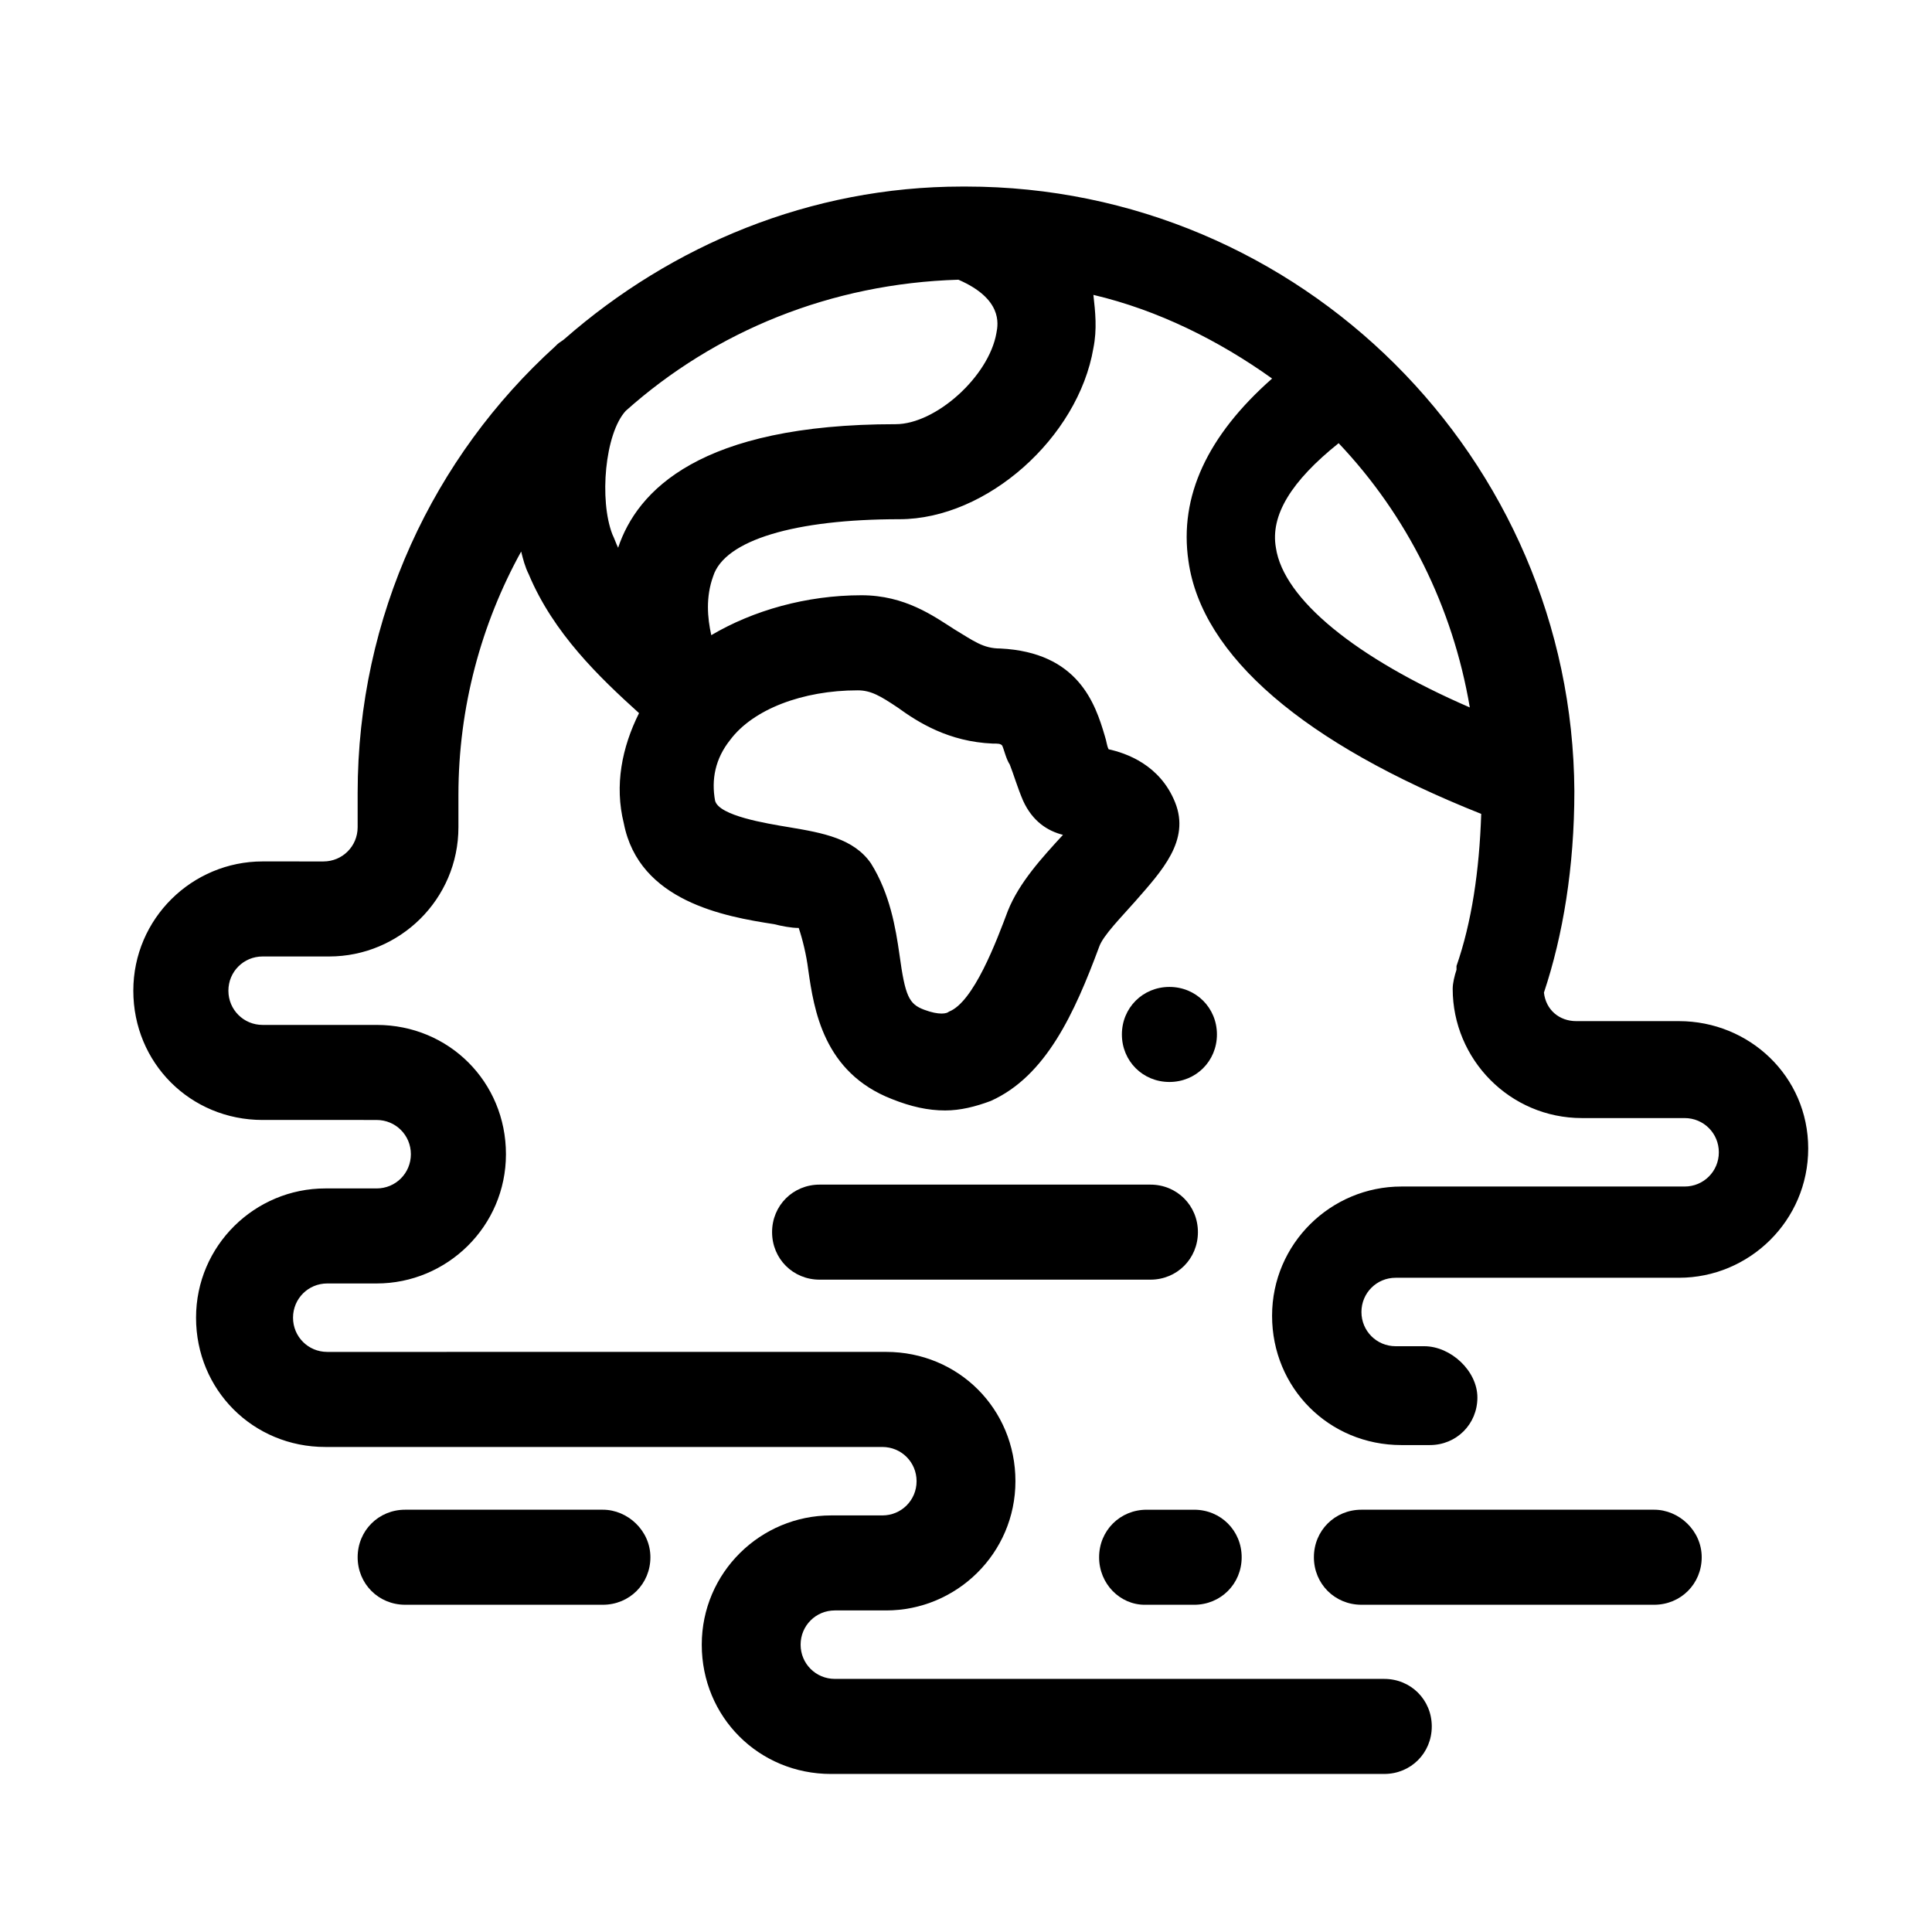
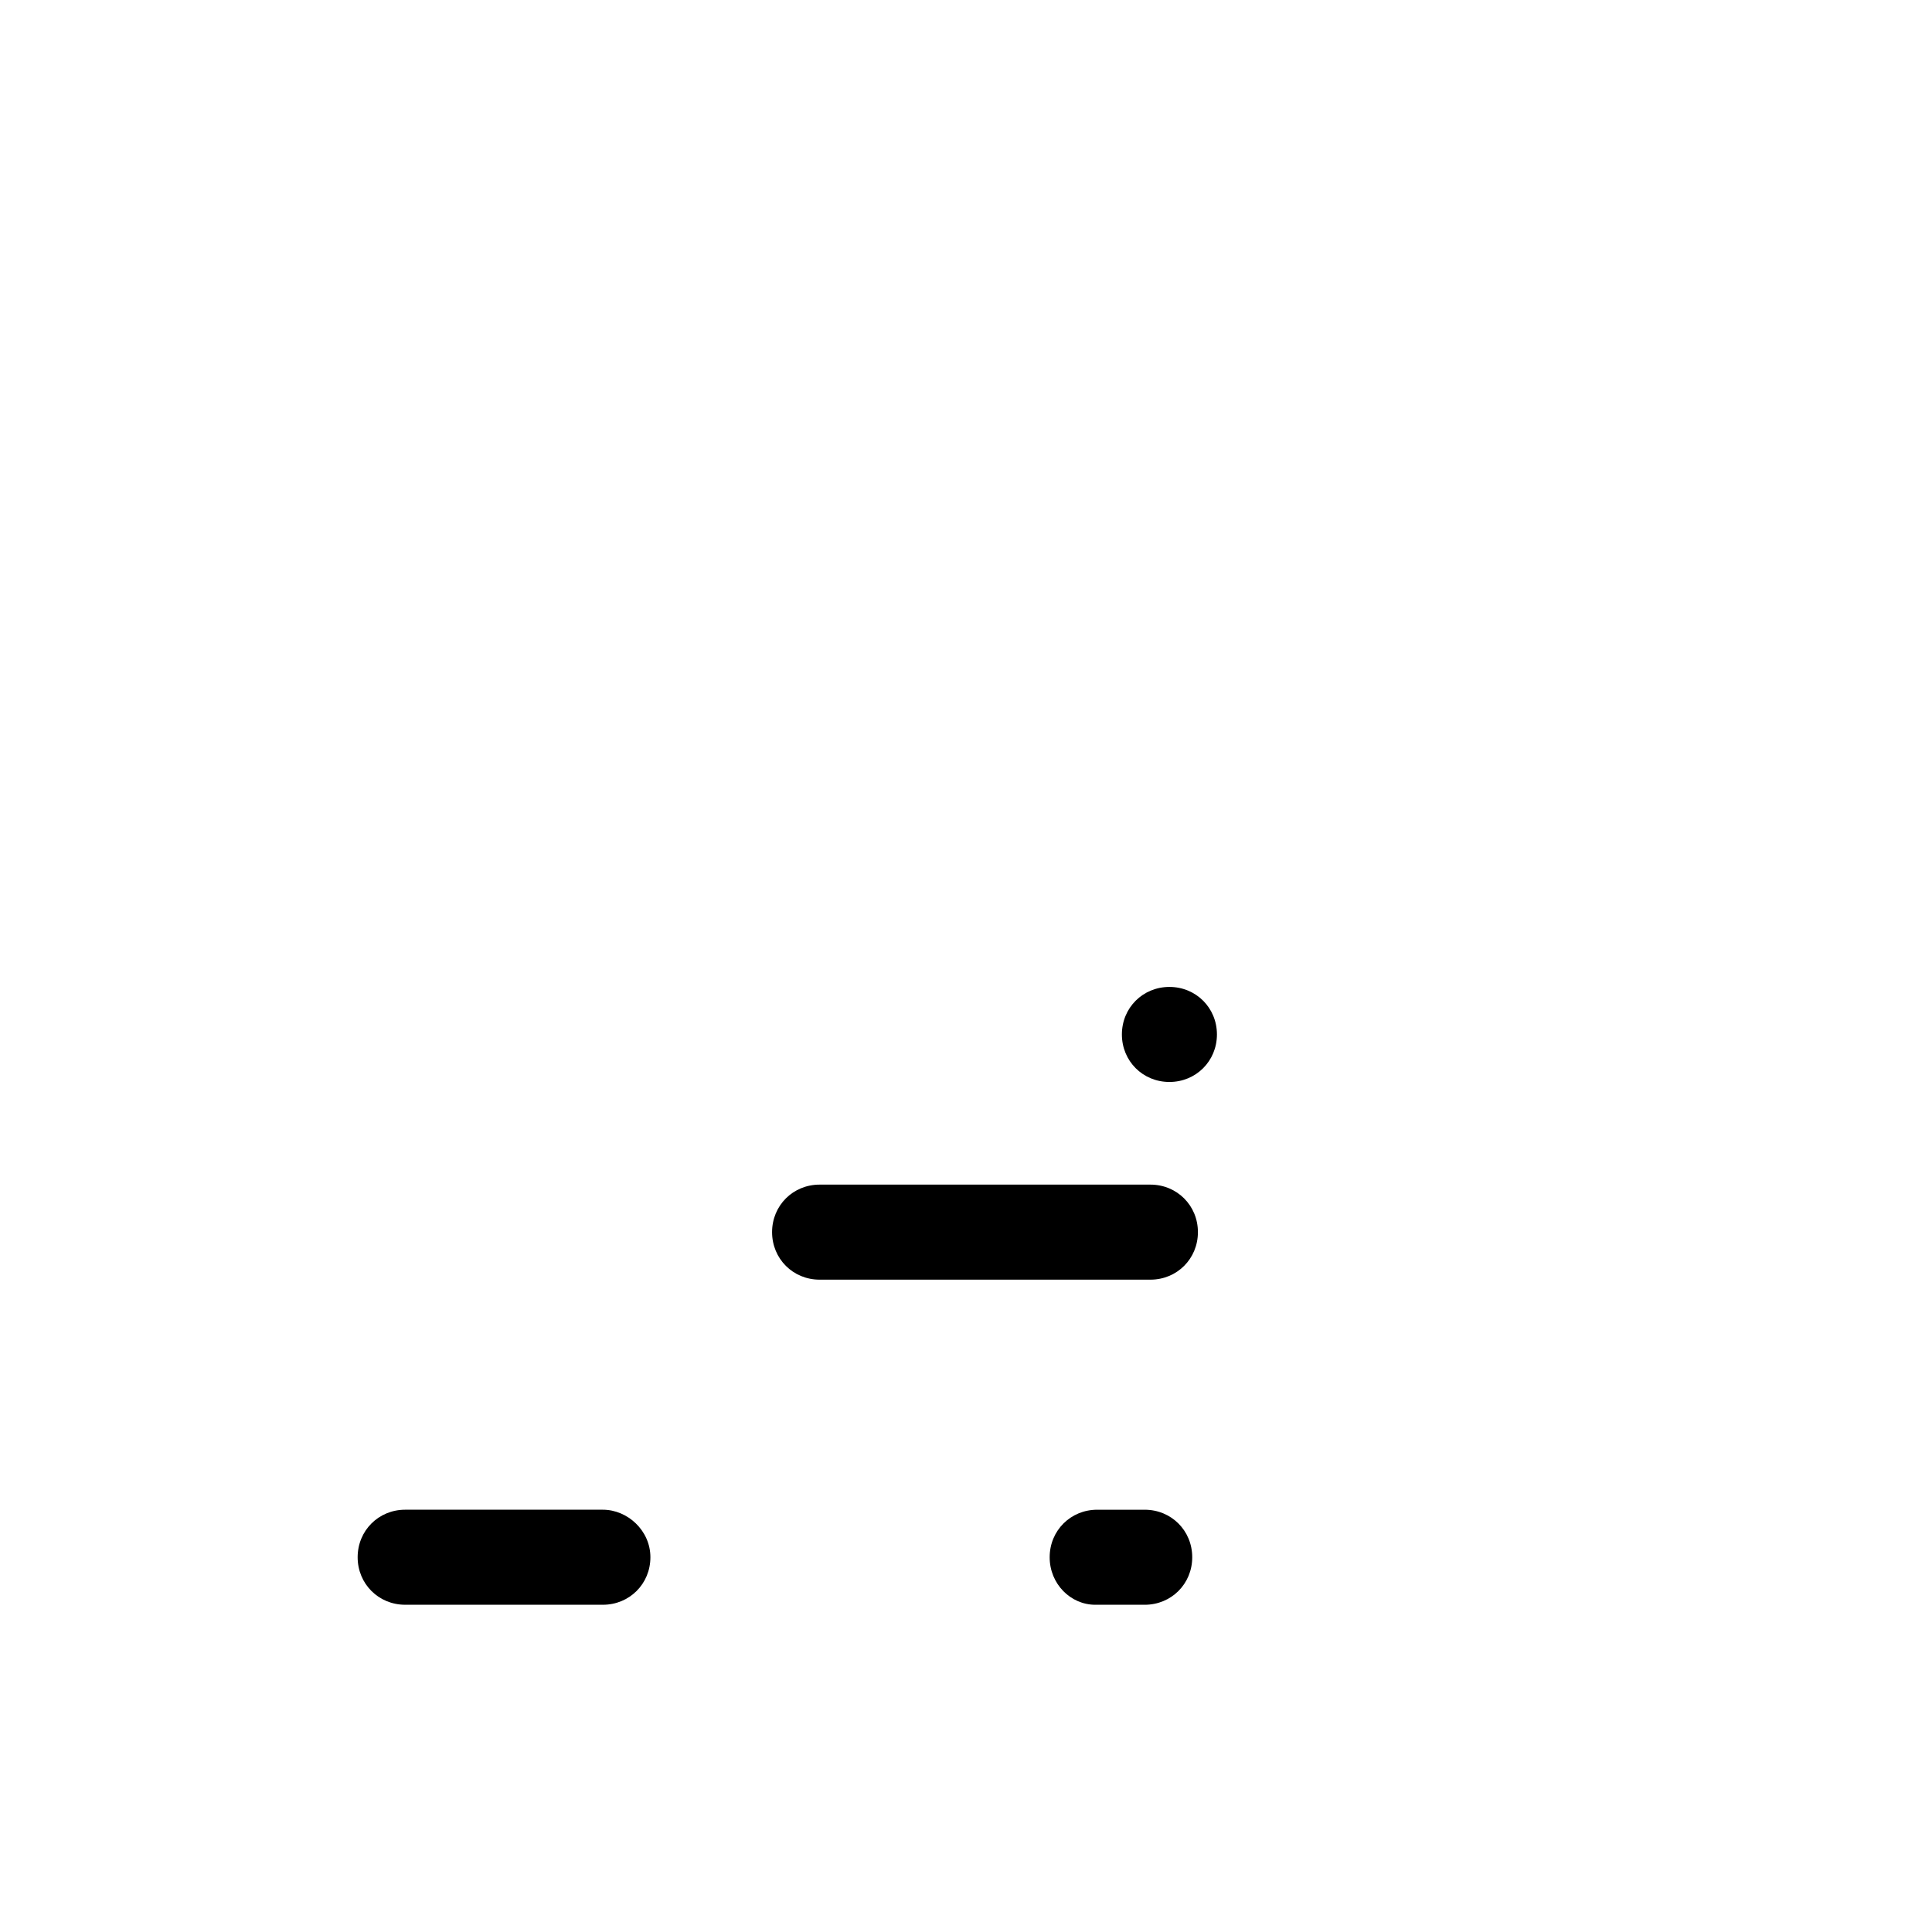
<svg xmlns="http://www.w3.org/2000/svg" fill="#000000" width="800px" height="800px" version="1.1" viewBox="144 144 512 512">
  <g>
    <path d="m466.5 418.14c0-7.055-5.543-12.594-12.594-12.594-7.055 0-12.594 5.543-12.594 12.594 0 7.055 5.543 12.594 12.594 12.594 7.055 0 12.594-5.543 12.594-12.594z" />
-     <path d="m588.93 414.61h-27.203c-4.535 0-8.062-3.023-8.566-7.559 5.039-15.113 8.062-33.25 8.062-53.402-0.504-88.168-72.551-160.21-161.22-160.21h-1.008c-40.305 0-77.082 15.617-105.3 40.305-0.504 0.504-1.512 1.008-2.016 1.512l-0.504 0.504c-32.242 29.223-52.395 71.539-52.395 118.39v9.07c0 5.039-4.031 9.07-9.07 9.07h-3.527-1.008l-11.586-0.004c-18.641 0-34.258 15.113-34.258 34.258s15.113 34.258 34.258 34.258h26.199l4.027 0.004c5.039 0 9.07 4.031 9.07 9.07 0 5.039-4.031 9.07-9.07 9.07h-13.602c-18.641 0-34.258 15.113-34.258 34.258s15.113 34.258 34.258 34.258h147.62c5.039 0 9.07 4.031 9.07 9.07 0 5.039-4.031 9.07-9.07 9.07h-13.602c-18.641 0-34.258 15.113-34.258 34.258s15.113 34.258 34.258 34.258l146.61-0.004c7.055 0 12.594-5.543 12.594-12.594 0-7.055-5.543-12.594-12.594-12.594l-145.6-0.004c-5.039 0-9.07-4.031-9.07-9.07 0-5.039 4.031-9.07 9.07-9.07h13.602c18.641 0 34.258-15.113 34.258-34.258 0-19.145-15.113-34.258-34.258-34.258h-8.566l-139.55 0.004c-5.039 0-9.07-4.031-9.07-9.07s4.031-9.07 9.07-9.07h13.098c18.641 0 34.258-15.113 34.258-34.258s-15.113-34.258-34.258-34.258h-30.227c-5.039 0-9.07-4.031-9.07-9.07s4.031-9.07 9.07-9.07h4.031 1.008 12.594c18.641 0 34.258-15.113 34.258-34.258v-0.504-0.504-7.559c0-23.176 6.047-45.344 16.625-64.488 0.504 2.016 1.008 4.031 2.016 6.047 6.551 15.617 18.641 27.207 29.223 36.777-4.535 9.07-6.551 19.145-4.031 29.223 4.031 20.656 26.703 24.688 39.801 26.703 2.016 0.504 4.535 1.008 6.551 1.008 1.008 3.023 2.016 7.055 2.519 11.082 1.512 10.578 4.031 27.207 22.168 34.258 5.039 2.016 9.574 3.023 14.105 3.023 4.031 0 8.062-1.008 12.09-2.519 14.609-6.551 22.168-23.176 28.719-40.809 1.008-3.023 6.047-8.062 9.574-12.09 7.055-8.062 14.609-16.121 10.578-26.199s-13.098-13.098-17.633-14.105c-0.504-1.008-0.504-2.016-1.008-3.527-2.519-8.566-7.055-22.168-27.711-23.176-4.535 0-7.055-2.016-12.09-5.039-5.543-3.527-13.098-9.07-24.688-9.07-14.609 0-28.719 4.031-39.801 10.578-1.008-4.535-1.512-10.078 0.504-15.617 3.023-9.574 21.664-15.113 49.375-15.113 23.176 0 47.359-21.664 51.387-45.344 1.008-5.039 0.504-9.574 0-14.105 17.129 4.031 33.25 12.09 47.359 22.168-17.129 15.113-24.688 31.234-22.168 48.367 3.527 25.191 30.73 48.367 77.586 67.008-0.504 15.113-2.519 28.719-6.551 40.305v1.008c-0.504 1.512-1.008 3.527-1.008 5.039 0 18.641 15.113 34.258 34.258 34.258h27.203c5.039 0 9.07 4.031 9.07 9.07 0 5.039-4.031 9.07-9.07 9.07h-75.07c-18.641 0-34.258 15.113-34.258 34.258s15.113 34.258 34.258 34.258h7.559c7.055 0 12.594-5.543 12.594-12.594 0.008-7.055-7.047-13.602-14.098-13.602h-7.559c-5.039 0-9.07-4.031-9.07-9.07 0-5.039 4.031-9.07 9.07-9.07h75.07c18.641 0 34.258-15.113 34.258-34.258s-15.621-33.754-34.262-33.754zm-217.64-87.664c3.527 0 6.047 1.512 10.578 4.535 5.543 4.031 13.602 9.07 25.191 9.574 1.512 0 2.016 0 2.519 0.504 0.504 1.008 1.008 3.527 2.016 5.039 1.008 2.519 2.016 6.047 3.527 9.574 2.519 5.543 6.551 8.062 10.578 9.07-5.543 6.047-11.586 12.594-14.609 20.152-3.023 8.062-9.07 24.184-15.617 26.703-0.504 0.504-2.519 1.008-6.551-0.504s-5.039-3.527-6.551-14.609c-1.008-7.055-2.519-16.121-7.559-24.184-4.535-6.551-12.594-8.062-21.664-9.574-6.047-1.008-18.641-3.023-19.648-7.055-1.008-5.543 0-11.082 4.031-16.121 6.047-8.066 19.148-13.105 33.758-13.105zm36.777-94.715c-2.016 11.586-16.121 24.184-26.703 24.184-51.891 0-68.52 17.633-73.555 32.746-0.504-1.008-1.008-2.519-1.512-3.527-3.527-9.07-2.016-26.703 3.527-32.746 23.68-21.16 54.41-33.754 88.168-34.762 11.586 5.035 10.578 11.586 10.074 14.105zm74.062 56.93c-1.512-8.566 4.031-17.633 16.625-27.711 18.137 19.145 30.23 43.328 34.762 70.031-30.227-13.098-49.375-28.719-51.387-42.32z" />
    <path d="m348.61 470.53c0 7.055 5.543 12.594 12.594 12.594h87.664c7.055 0 12.594-5.543 12.594-12.594 0-7.055-5.543-12.594-12.594-12.594h-87.66c-7.055 0-12.598 5.539-12.598 12.594z" />
    <path d="m303.77 544.09h-52.395c-7.055 0-12.594 5.543-12.594 12.594 0 7.055 5.543 12.594 12.594 12.594h52.395c7.055 0 12.594-5.543 12.594-12.594 0.004-7.055-6.043-12.594-12.594-12.594z" />
-     <path d="m582.38 544.09h-77.59c-7.055 0-12.594 5.543-12.594 12.594 0 7.055 5.543 12.594 12.594 12.594h77.586c7.055 0 12.594-5.543 12.594-12.594 0.004-7.055-6.043-12.594-12.59-12.594z" />
-     <path d="m447.36 569.28h13.102c7.055 0 12.594-5.543 12.594-12.594 0-7.055-5.543-12.594-12.594-12.594h-12.594c-7.055 0-12.594 5.543-12.594 12.594-0.004 7.055 5.539 12.594 12.086 12.594z" />
+     <path d="m447.36 569.28c7.055 0 12.594-5.543 12.594-12.594 0-7.055-5.543-12.594-12.594-12.594h-12.594c-7.055 0-12.594 5.543-12.594 12.594-0.004 7.055 5.539 12.594 12.086 12.594z" />
  </g>
</svg>